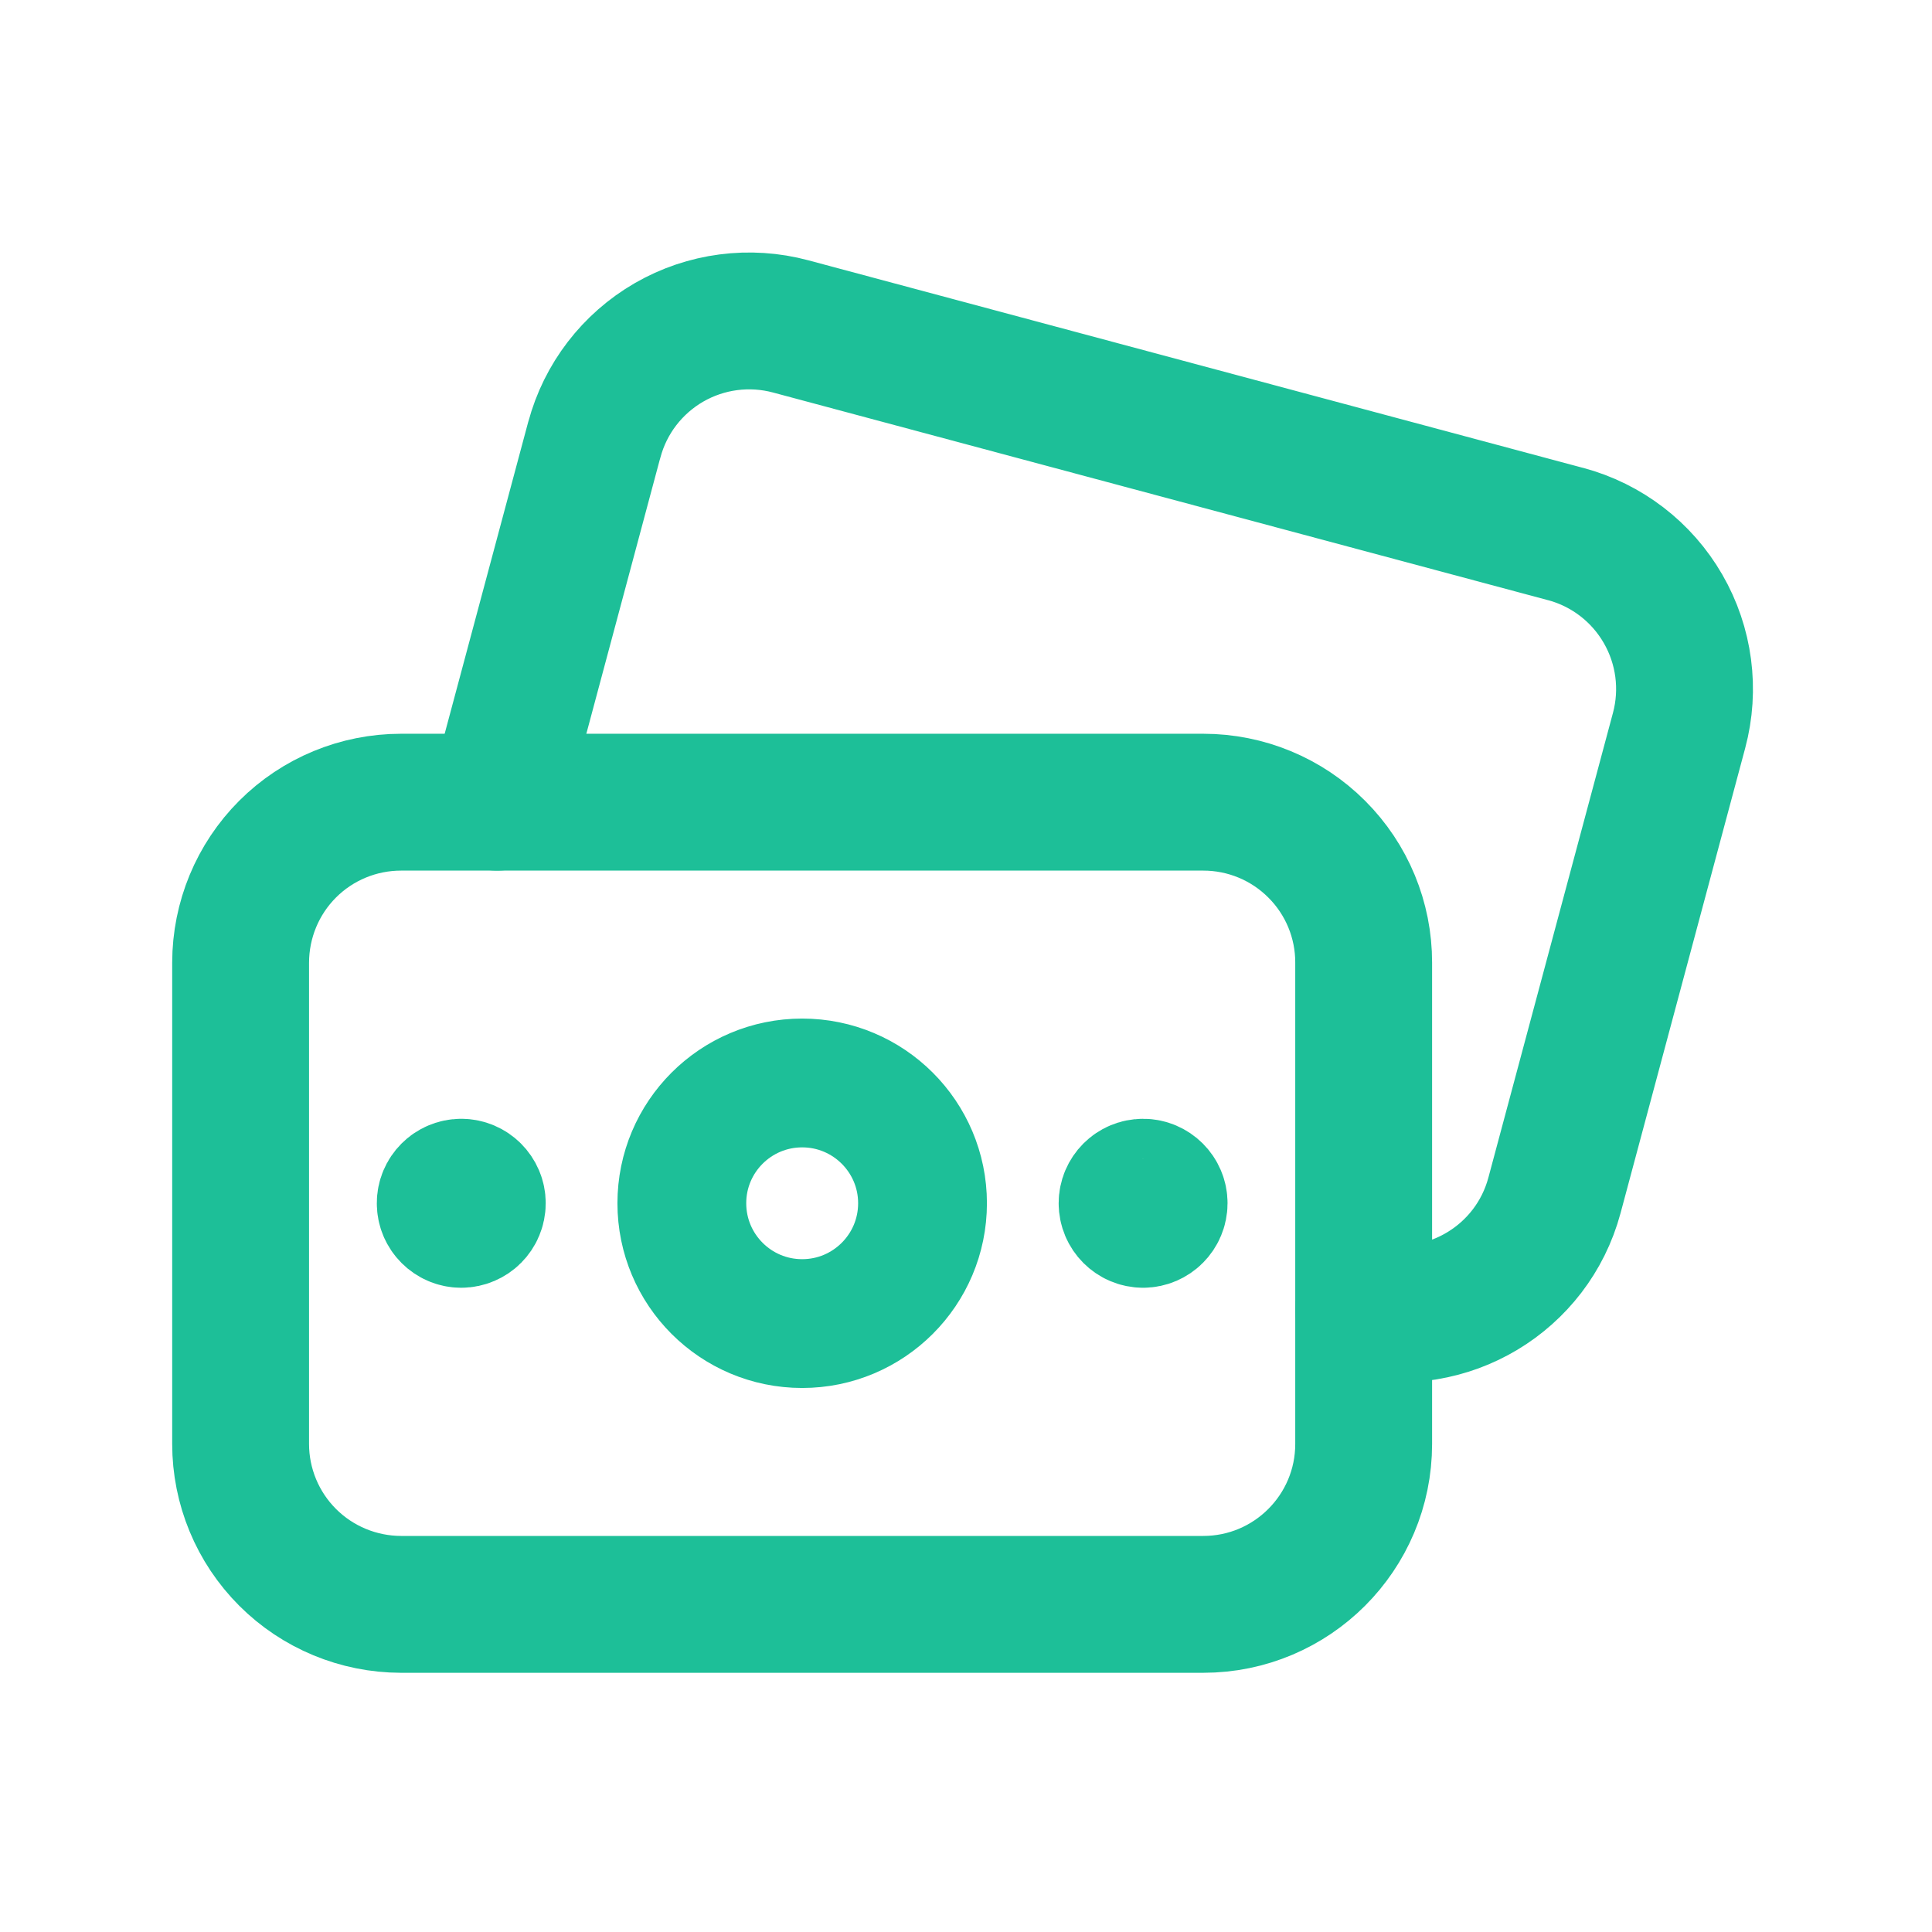
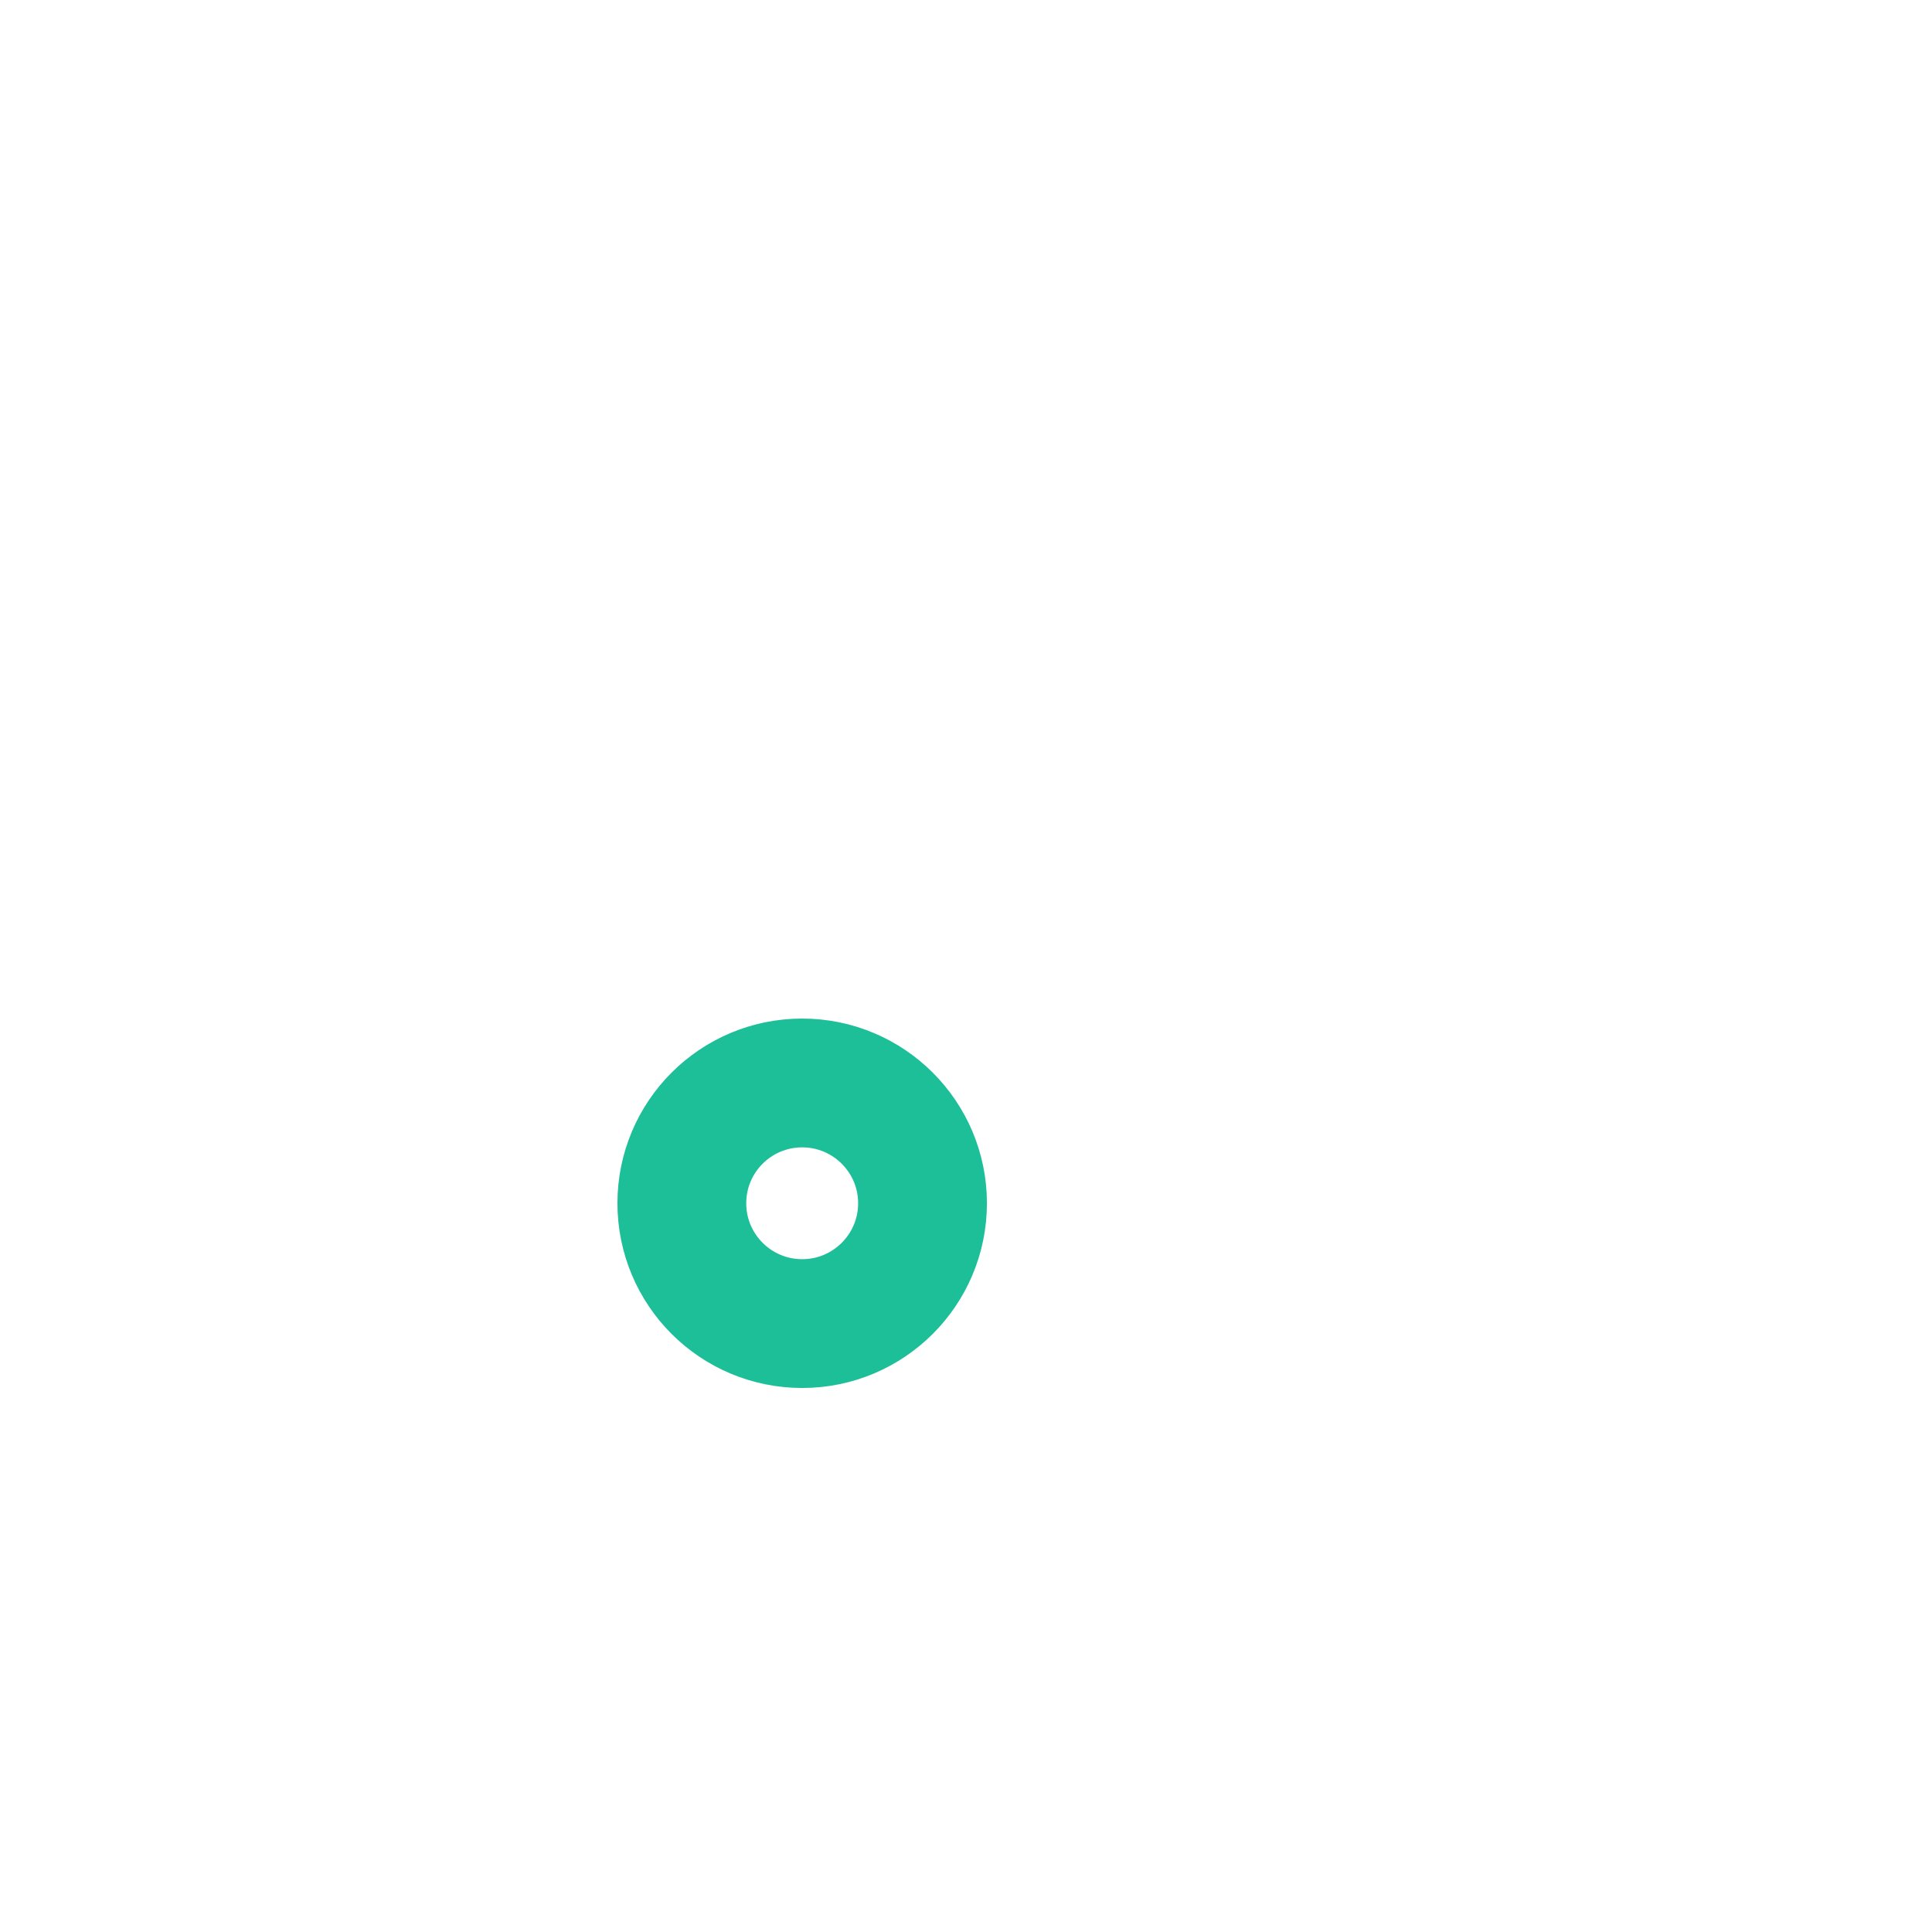
<svg xmlns="http://www.w3.org/2000/svg" fill="none" height="100%" overflow="visible" preserveAspectRatio="none" style="display: block;" viewBox="0 0 24 24" width="100%">
  <g id="Group">
    <g id="Path">
</g>
-     <path d="M5.729 14.698C5.592 14.699 5.48 14.81 5.481 14.948C5.481 15.085 5.593 15.197 5.73 15.197C5.868 15.196 5.979 15.085 5.979 14.947C5.979 14.81 5.867 14.698 5.729 14.698" id="Path_2" stroke="#1DBF98" stroke-linecap="round" stroke-linejoin="round" stroke-width="1.6" />
    <path d="M9.965 13.453C10.79 13.453 11.46 14.122 11.46 14.947C11.46 15.773 10.79 16.442 9.965 16.442C9.139 16.442 8.47 15.773 8.47 14.947C8.47 14.122 9.139 13.453 9.965 13.453" id="Path_3" stroke="#1DBF98" stroke-linecap="round" stroke-linejoin="round" stroke-width="1.6" />
-     <path clip-rule="evenodd" d="M16.94 11.958V17.937C16.94 19.037 16.048 19.93 14.947 19.93H4.981C4.453 19.929 3.946 19.719 3.573 19.346C3.199 18.972 2.989 18.465 2.989 17.937V11.957C2.99 11.428 3.2 10.921 3.573 10.548C3.947 10.174 4.454 9.965 4.982 9.965H14.948C15.477 9.965 15.984 10.175 16.357 10.549C16.731 10.922 16.941 11.429 16.94 11.958Z" fill-rule="evenodd" id="Path_4" stroke="#1DBF98" stroke-linecap="round" stroke-linejoin="round" stroke-width="1.7" />
-     <path d="M14.201 15.197C14.338 15.196 14.449 15.084 14.449 14.947C14.449 14.809 14.337 14.698 14.2 14.698C14.062 14.698 13.951 14.81 13.951 14.947C13.951 15.085 14.063 15.197 14.201 15.197" id="Path_5" stroke="#1DBF98" stroke-linecap="round" stroke-linejoin="round" stroke-width="1.6" />
-     <path d="M6.176 9.965L7.382 5.464L7.383 5.463C7.519 4.952 7.854 4.517 8.311 4.253C8.769 3.989 9.313 3.918 9.823 4.055L19.448 6.634L19.45 6.634C19.96 6.771 20.395 7.105 20.659 7.563C20.923 8.02 20.995 8.564 20.858 9.075L19.31 14.85C19.032 15.884 17.984 16.512 16.94 16.27" id="Path_6" stroke="#1DBF98" stroke-linecap="round" stroke-linejoin="round" stroke-width="1.7" />
  </g>
</svg>